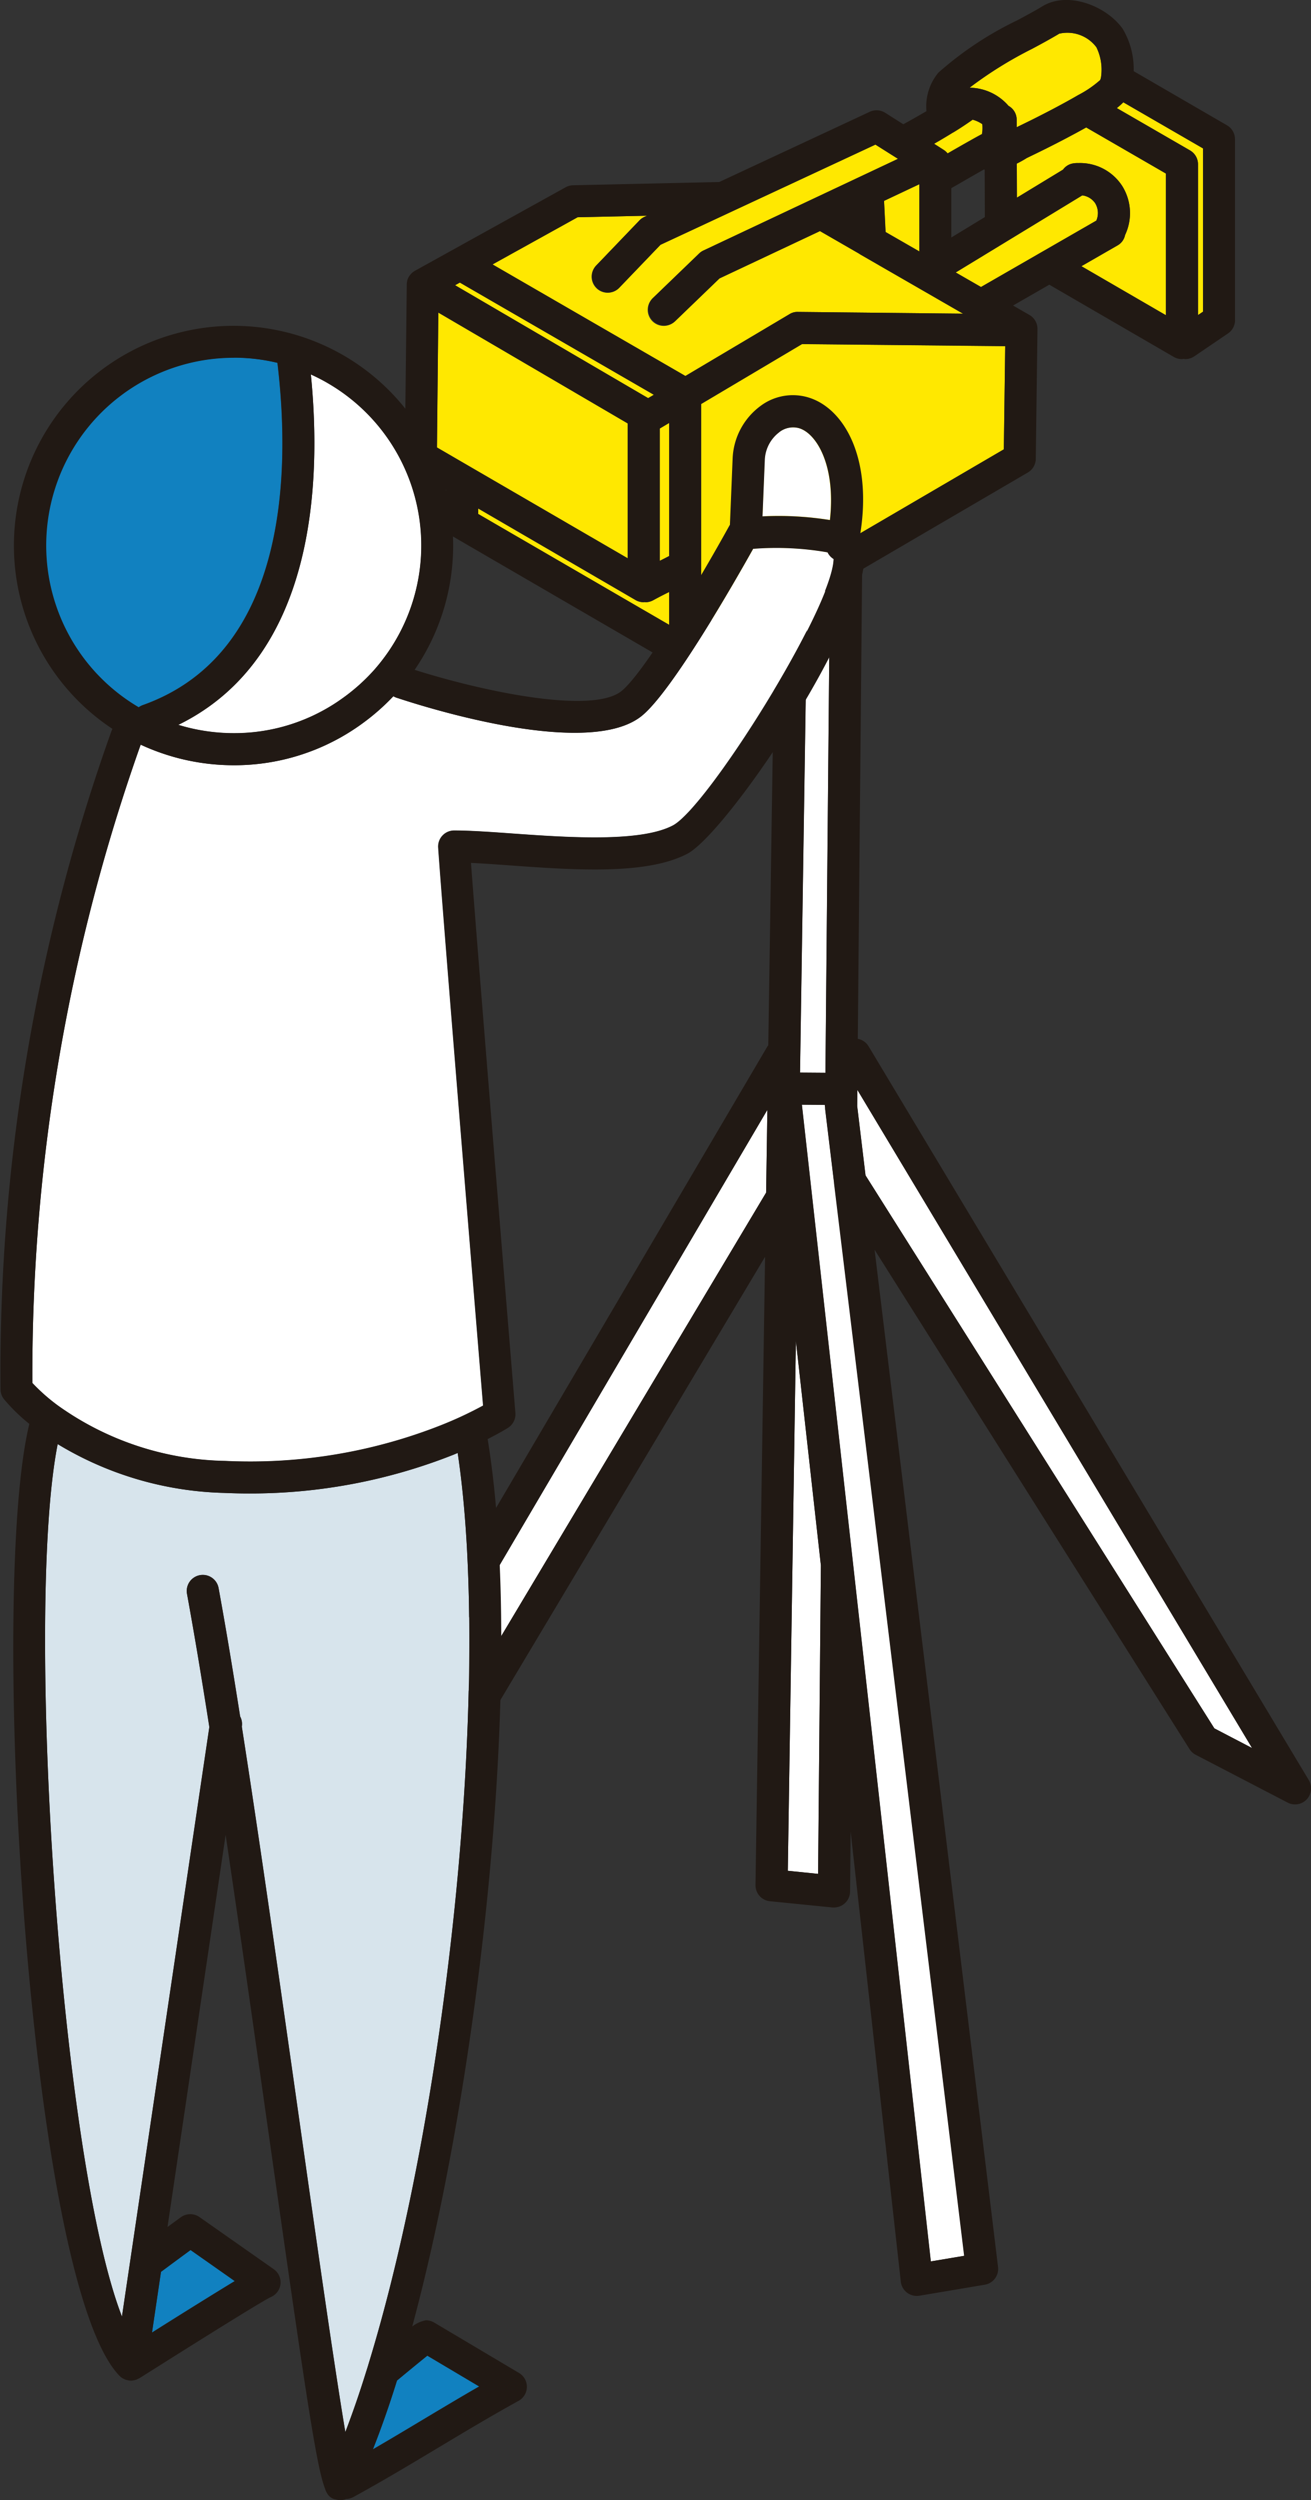
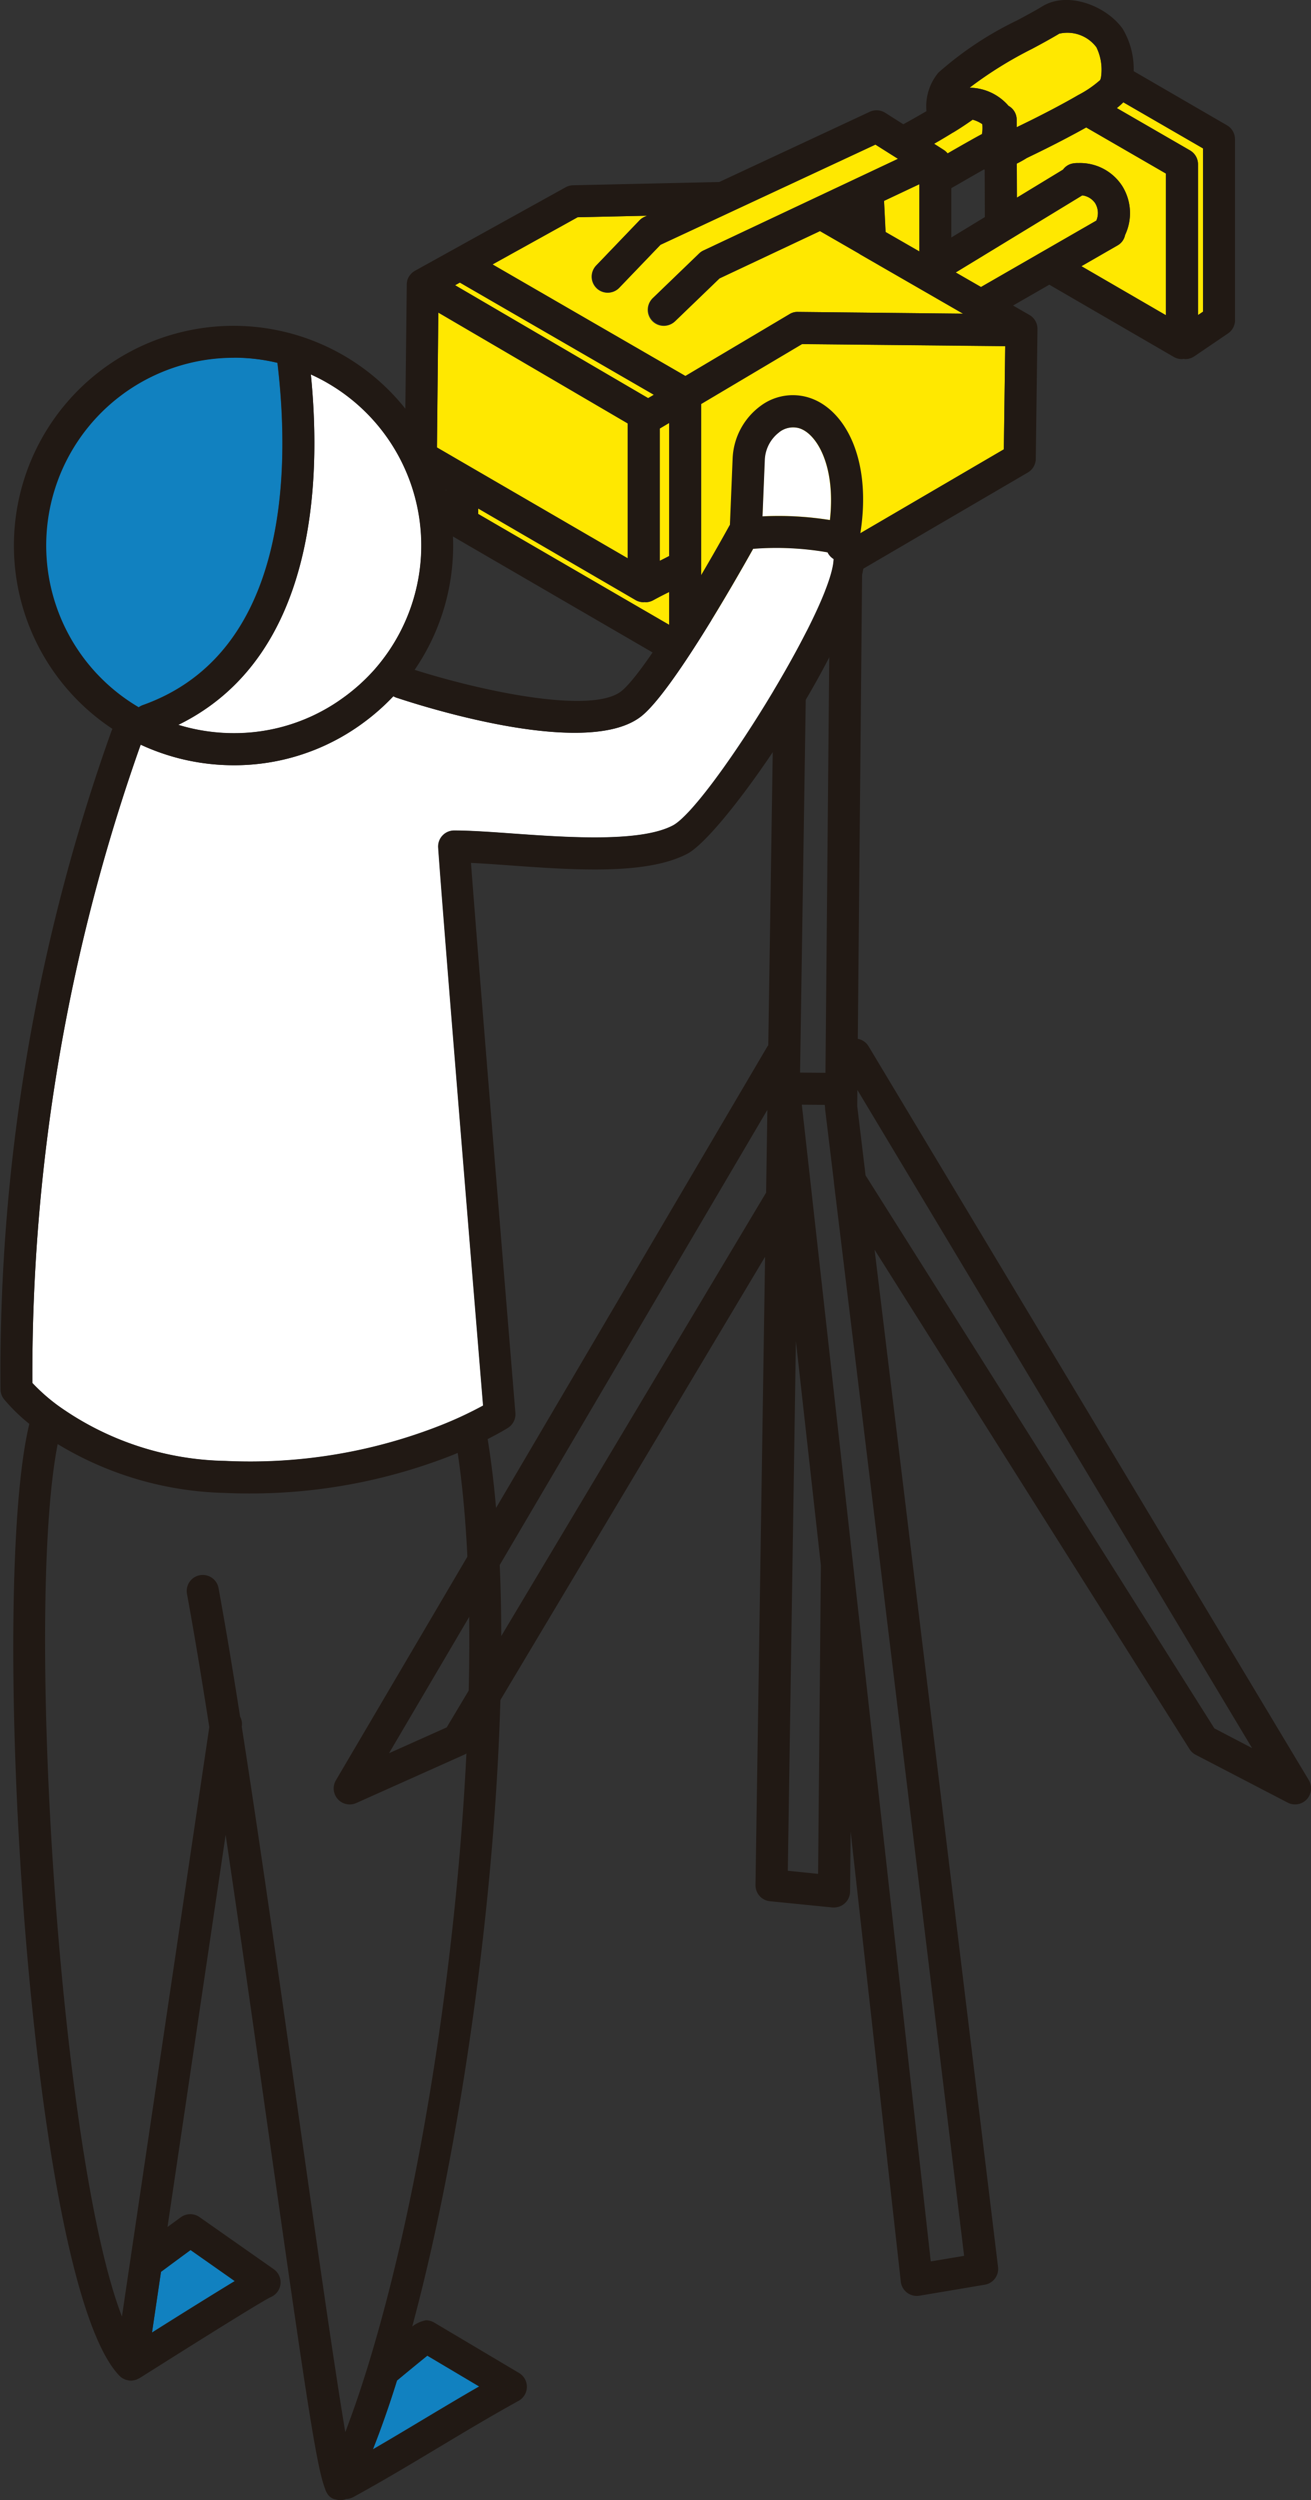
<svg xmlns="http://www.w3.org/2000/svg" viewBox="0 0 62.953 120">
  <rect x="0" y="0" width="62.953" height="120" fill="#333333" stroke="none" />
  <defs>
    <clipPath id="a">
      <path fill="none" d="M0 0h62.953v120H0z" />
    </clipPath>
    <style>.c{fill:#ffe800}.d{fill:#fff}.e{fill:#211914}.g{fill:#1181c0}</style>
  </defs>
  <g clip-path="url(#a)">
    <path class="c" d="M53.628 5.186l3.515 2.032a.771.771 0 01.385.667v7.237l.242-.164V7.124L53.941 4.91a3.031 3.031 0 01-.313.278" />
    <path class="c" d="M55.987 8.33l-3.829-2.213c-.8.446-1.625.865-1.979 1.041-.431.213-.759.371-.876.428a5.3 5.3 0 01-.477.268l.006 1.634 2.213-1.346a.74.74 0 01.5-.3v.033-.034a1.142 1.142 0 01.229-.014 2.41 2.41 0 012.119 1.107 2.454 2.454 0 01.132 2.346.735.735 0 01-.346.489l-1.75 1.008 4.059 2.354zm-7.718 8.287l-9.757-.1-4.842 2.874v10.67l14.532-8.492zm-3.496-8.074l3.471-2.042-1.87-1.21-.04-.012c-.554.314-1.209.692-1.561.9zm4.804-6.207a19.051 19.051 0 00-3.02 1.874 2.513 2.513 0 011.871.872.763.763 0 01.392.665v.363c.16-.078.394-.192.674-.331.4-.2 1.422-.713 2.278-1.212a5.18 5.18 0 001.055-.721.51.51 0 00.042-.142 2.44 2.44 0 00-.22-1.431 1.745 1.745 0 00-1.786-.658 26.47 26.47 0 01-1.287.719m-5.43 6.509l-1.695.8.078 1.492 1.62.933z" />
    <path class="c" d="M52.593 9.76a.887.887 0 00-.623-.382l-6.077 3.7 1.213.7 5.537-3.187a.908.908 0 00-.051-.829m-21.889.817a.75.75 0 01.23-.164l.131-.062-3.331.074-4.086 2.263 9.263 5.355 5-2.967a.7.7 0 01.4-.108l7.931.085-4.911-2.83a.608.608 0 01-.073-.048l-1.884-1.086-4.824 2.272-2.131 2.052a.77.77 0 11-1.068-1.109l2.221-2.14a.744.744 0 01.207-.142l9.34-4.4-1.083-.683-10.32 4.809-1.97 2.053a.77.77 0 11-1.11-1.067z" />
-     <path class="d" d="M41.16 53.092l.4 3.321 16.753 26.542 1.809.94-18.955-31.589zm-1.109 3.644l-.425-3.509a.434.434 0 010-.055l-.017-.143-1.1-.008 6.192 55.516 1.611-.271-6.25-51.5v-.033m-1.647-5.253l1.22.01.214-23.258-1.182.692a.762.762 0 01.086.359zm-1.567 1.788L18.681 84.146l2.77-1.24 15.337-25.667zm1.37 11.094l-.388 25.427 1.453.148.134-14.806z" />
    <path class="c" d="M32.13 29.993v-1.577c-.245.122-.493.246-.756.391a.771.771 0 01-.37.1c-.016 0-.031-.006-.048-.007s-.03.006-.045.006a.76.76 0 01-.386-.1l-7.563-4.397v.265zm0-9.693l-.447.266v6.351c.146-.073.3-.15.447-.23zm-1.988.022l-9.094-5.316-.068 6.47 9.162 5.32zm1.251-1.375l-9.315-5.385-.23.127 9.272 5.42z" />
    <path class="e" d="M41.708 50.217a.771.771 0 00-.517-.358l.208-22.532 7.957-4.649a.769.769 0 00.381-.654l.081-6.17v-.071a.769.769 0 00-.386-.667l-.785-.452 1.74-1 5.983 3.471a.767.767 0 00.386.1c.027 0 .052-.008.079-.01s.057.01.085.01a.77.77 0 00.432-.134L58.972 16a.766.766 0 00.331-.692V6.68a.77.77 0 00-.384-.666l-4.481-2.598a3.767 3.767 0 00-.527-2.032C53.123.276 51.272-.438 50.059.3c-.325.2-.756.431-1.211.675a16.4 16.4 0 00-3.788 2.512 2.536 2.536 0 00-.573 1.849c-.514.3-.958.545-1.11.628l-.875-.553a.771.771 0 00-.736-.046l-7.228 3.371-7.027.156a.765.765 0 00-.356.1L19.919 13l-.013.009a.713.713 0 00-.133.1l-.036.037a.727.727 0 00-.084.106c-.008.014-.019.028-.027.043a.732.732 0 00-.07.164v.013a.785.785 0 00-.023.166.126.126 0 000 .022l-.095 8.249a.772.772 0 00.384.673l1.6.93v1.606a.773.773 0 00.384.664L32.514 32a.74.74 0 00.378.1.8.8 0 00.1-.013c.015 0 .03.006.045.006a.764.764 0 00.387-.106l3.778-2.207-.31 20.388c-.014.02-.03.037-.043.058L16.131 85.444a.769.769 0 00.978 1.093l5.193-2.325a.774.774 0 00.346-.308l14.09-23.583-.46 30.151a.771.771 0 00.693.778l3 .3h.078a.771.771 0 00.771-.762l.026-2.887 2.41 21.608a.77.77 0 00.765.685.78.78 0 00.128-.01l3.139-.528a.769.769 0 00.637-.852l-5.928-48.82 15.125 23.969a.776.776 0 00.3.272l4.411 2.292a.754.754 0 00.355.087.771.771 0 00.66-1.166zm16.605 32.737L41.564 56.413l-.4-3.322.007-.78L60.123 83.9zm-13.619 25.583L38.503 53.02l1.1.009.017.143v.055l.425 3.509v.033l6.251 51.5zM37.83 89.789l.388-25.427 1.2 10.769-.134 14.806zm-19.149-5.643l18.167-30.878-.06 3.972-15.337 25.666zm9.976-70.322a.768.768 0 001.088-.022l1.97-2.053L42.038 6.94l1.083.683-9.342 4.4a.76.76 0 00-.206.143l-2.221 2.14a.77.77 0 001.068 1.109l2.131-2.053 4.824-2.271 1.886 1.087a.791.791 0 00.073.048l4.911 2.829-7.931-.085a.718.718 0 00-.4.108l-5 2.969-9.261-5.355 4.085-2.265 3.331-.074-.133.062a.768.768 0 00-.229.165l-2.069 2.156a.769.769 0 00.023 1.088m-7.677 7.653L21.049 15l9.089 5.321v6.473zm1.1-7.915l9.316 5.386-.274.162-9.271-5.42zm35.685-6.438v7.834l-.242.165V7.885a.769.769 0 00-.385-.666l-3.516-2.031a2.819 2.819 0 00.314-.279zM42.52 11.135l-.069-1.495 1.695-.8v3.23zm4.723-3c.014 0 .026.008.04.01l.008 2.274-1.61.98V9.031c.353-.2 1.008-.582 1.562-.895m-15.561 12.43l.449-.266v6.387c-.152.08-.3.157-.449.23zm1.988-1.18l4.843-2.874 9.757.1-.066 4.952-14.535 8.496zm12.223-6.31l6.078-3.7a.884.884 0 01.623.382.915.915 0 01.051.829l-5.538 3.187zm7.786-1.306a.737.737 0 00.346-.489 2.454 2.454 0 00-.133-2.346 2.41 2.41 0 00-2.115-1.109 1.142 1.142 0 00-.229.014v.033-.034a.74.74 0 00-.5.3l-2.216 1.346-.006-1.635a5.229 5.229 0 00.477-.265 71.3 71.3 0 00.876-.428 48.17 48.17 0 001.981-1.04l3.827 2.213v6.8l-4.059-2.354zm-1.029-9.5a2.445 2.445 0 01.221 1.43.636.636 0 01-.042.141 5.18 5.18 0 01-1.055.721c-.857.5-1.879 1.016-2.278 1.213l-.675.33v-.36a.76.76 0 00-.392-.665 2.507 2.507 0 00-1.87-.871 19.037 19.037 0 013.02-1.875c.475-.256.925-.5 1.287-.718a1.742 1.742 0 011.787.654M30.525 28.8a.767.767 0 00.387.1c.015 0 .029 0 .045-.006s.031.007.048.007a.771.771 0 00.37-.1c.263-.144.509-.268.756-.391v1.577l-9.168-5.321v-.265zm9.325-.565l-.212 23.255-1.22-.01.339-22.2a.763.763 0 00-.087-.359zm5.917-21.87c.332-.2.658-.417.938-.617a1.452 1.452 0 01.46.213 1.776 1.776 0 01-.015.472c-.113.058-.241.129-.388.21-.372.208-.85.481-1.258.716a.762.762 0 00-.178-.162l-.465-.297c.273-.156.588-.341.905-.538" />
-     <path stroke="#211914" stroke-linecap="round" stroke-linejoin="round" stroke-width="0" fill="none" d="M51.673 9.361h-.001" />
    <path class="d" d="M19.048 33.489a.721.721 0 01-.157-.074 10.6 10.6 0 01-1.51 1.323 10.424 10.424 0 01-6.157 1.99 10.619 10.619 0 01-4.467-.988 90.332 90.332 0 00-5.202 30.634 8.854 8.854 0 001.225 1.083 14.25 14.25 0 008.027 2.657 24.988 24.988 0 0010.376-1.717 18.364 18.364 0 002.01-.939c-.279-3.393-1.933-23.514-2.156-26.779a.77.77 0 01.768-.822c.772 0 1.761.07 2.807.145 2.58.185 6.115.438 7.69-.384 1.654-.86 7.664-10.438 7.726-12.791a.765.765 0 01-.294-.323 14.388 14.388 0 00-3.563-.171c-.878 1.566-3.881 6.824-5.346 8.019-2.526 2.058-10.254-.36-11.778-.866m20.799-8.529c.293-2.638-.657-4.176-1.492-4.412a1.079 1.079 0 00-.939.193 1.753 1.753 0 00-.7 1.308l-.102 2.733a15.567 15.567 0 013.238.178" />
    <path class="g" d="M19.051 114.29a47.437 47.437 0 01-1.145 3.264c.778-.451 1.554-.915 2.317-1.372.914-.547 1.849-1.108 2.787-1.646l-2.49-1.478c-.493.394-1.313 1.072-1.458 1.194l-.012.038M6.657 33.945a.774.774 0 01.181-.1c7.046-2.492 7.087-11.357 6.48-16.433a9.009 9.009 0 00-6.661 16.533" />
    <path class="d" d="M14.928 17.968c.527 5.306.174 13.614-6.365 16.818a9.075 9.075 0 002.662.4 8.891 8.891 0 005.256-1.7 9.127 9.127 0 001.552-1.41 9.009 9.009 0 00-3.1-14.11" />
    <path class="g" d="M7.299 111.948a276.61 276.61 0 013.974-2.47l-2.121-1.491c-.586.428-1.148.843-1.42 1.047z" />
-     <path d="M11.974 71.68q-.607 0-1.237-.028a16.186 16.186 0 01-7.968-2.342c-1.585 8.05.116 34.22 3.087 41.876l4.2-28.3a259.004 259.004 0 00-1.074-6.391.77.77 0 011.515-.279c.312 1.692.668 3.818 1.036 6.163a.762.762 0 01.083.473v.03c.859 5.5 1.841 12.413 2.709 18.521.852 6 1.726 12.149 2.26 15.323.342-.887.676-1.849 1-2.9.042-.133.083-.259.119-.386 3.905-12.76 5.874-33.026 4.273-43.703-.074.031-.145.062-.223.093a26.467 26.467 0 01-9.78 1.85" fill="#d7e4ec" />
    <path class="e" d="M.026 66.716a.771.771 0 00.16.432 8.559 8.559 0 001.223 1.193c-1.974 8.1-.029 41.209 4.332 45.691l.009.006c.006 0 .01.013.016.019a.863.863 0 00.141.1l.049.023.024.012.023.012c.021.008.044.014.066.021a.594.594 0 00.062.015c.015 0 .029.009.044.012a.753.753 0 00.114.008.783.783 0 00.241-.043c.012 0 .023-.006.035-.01s.03-.019.045-.026a.79.79 0 00.085-.038l.616-.387c3.463-2.184 5.383-3.366 5.707-3.513a.769.769 0 00.127-1.332l-3.563-2.5a.772.772 0 00-.9.007l-.639.468 2.792-18.819c.652 4.384 1.332 9.175 1.954 13.552 1.874 13.189 2.4 16.763 2.82 17.827a.792.792 0 00.1.222.589.589 0 00.378.289.233.233 0 00.028 0 .758.758 0 00.224.038h.008a.725.725 0 00.217-.034c.016 0 .03-.014.046-.02a.77.77 0 00.359-.094c1.348-.736 2.713-1.553 4.032-2.343 1.282-.768 2.608-1.563 3.9-2.274a.771.771 0 00.023-1.338l-4.079-2.422a.773.773 0 00-.394-.108 1.549 1.549 0 00-.656.3c3.221-11.931 5.43-31.343 3.632-42.532 0-.021-.01-.038-.015-.058.617-.313.964-.531.987-.546a.773.773 0 00.35-.711c-.017-.222-1.726-20.965-2.133-26.4.564.026 1.2.072 1.868.12 3.071.22 6.552.47 8.512-.554 2.004-1.028 9.645-12.398 8.383-15.125a1.09 1.09 0 00-.087-.129c.628-3.729-.758-6.166-2.518-6.664a2.59 2.59 0 00-2.263.427 3.3 3.3 0 00-1.33 2.492l-.131 3.21-.019.024c-1.5 2.721-4.12 7.082-5.179 7.945-1.4 1.141-6.678.024-9.941-1.012A10.546 10.546 0 105.4 34.983a.786.786 0 00-.042.089A91.3 91.3 0 00.026 66.716m11.2-49.548a8.99 8.99 0 012.1.248c.606 5.076.566 13.941-6.48 16.433a.694.694 0 00-.181.1 9.009 9.009 0 014.566-16.777m26.191 3.57a1.079 1.079 0 01.939-.193c.836.237 1.785 1.774 1.492 4.412a15.571 15.571 0 00-3.238-.177l.112-2.735a1.753 1.753 0 01.7-1.308m-1.244 5.6a14.324 14.324 0 013.564.172.769.769 0 00.293.323c-.06 2.353-6.071 11.93-7.725 12.79-1.575.822-5.11.568-7.691.385-1.046-.076-2.034-.146-2.806-.146a.77.77 0 00-.768.822c.223 3.265 1.876 23.387 2.156 26.78a18.526 18.526 0 01-2.011.939 24.962 24.962 0 01-10.375 1.716 14.242 14.242 0 01-8.04-2.662 8.973 8.973 0 01-1.226-1.082 90.393 90.393 0 015.2-30.637 10.623 10.623 0 004.467.988 10.42 10.42 0 006.158-1.991 10.724 10.724 0 001.51-1.322.776.776 0 00.157.073c1.524.506 9.252 2.924 11.777.866 1.465-1.194 4.469-6.452 5.346-8.019M17.7 113.445c-.035.127-.076.253-.119.386a49.145 49.145 0 01-1 2.9c-.535-3.174-1.408-9.323-2.26-15.323-.868-6.108-1.85-13.025-2.709-18.521v-.031a.769.769 0 00-.084-.472c-.366-2.344-.723-4.47-1.034-6.163a.77.77 0 00-1.515.279c.321 1.745.69 3.953 1.071 6.393l-4.194 28.29c-2.97-7.656-4.67-33.826-3.086-41.873a16.2 16.2 0 007.969 2.342c.42.019.831.028 1.237.028a26.465 26.465 0 009.779-1.853c.079-.031.148-.062.223-.093 1.6 10.677-.367 30.944-4.276 43.707m5.308 1.1c-.937.538-1.873 1.1-2.787 1.646-.761.457-1.539.921-2.315 1.372.392-.995.775-2.078 1.144-3.264l.013-.038c.144-.122.965-.8 1.456-1.194zm-11.737-5.058c-.825.5-2.111 1.3-3.974 2.471l.432-2.914c.272-.2.835-.62 1.42-1.047zm6.759-77.4a9.216 9.216 0 01-1.552 1.41 8.894 8.894 0 01-5.257 1.7 9.073 9.073 0 01-2.661-.4c6.539-3.2 6.891-11.511 6.365-16.818a9.009 9.009 0 013.1 14.11" />
  </g>
</svg>